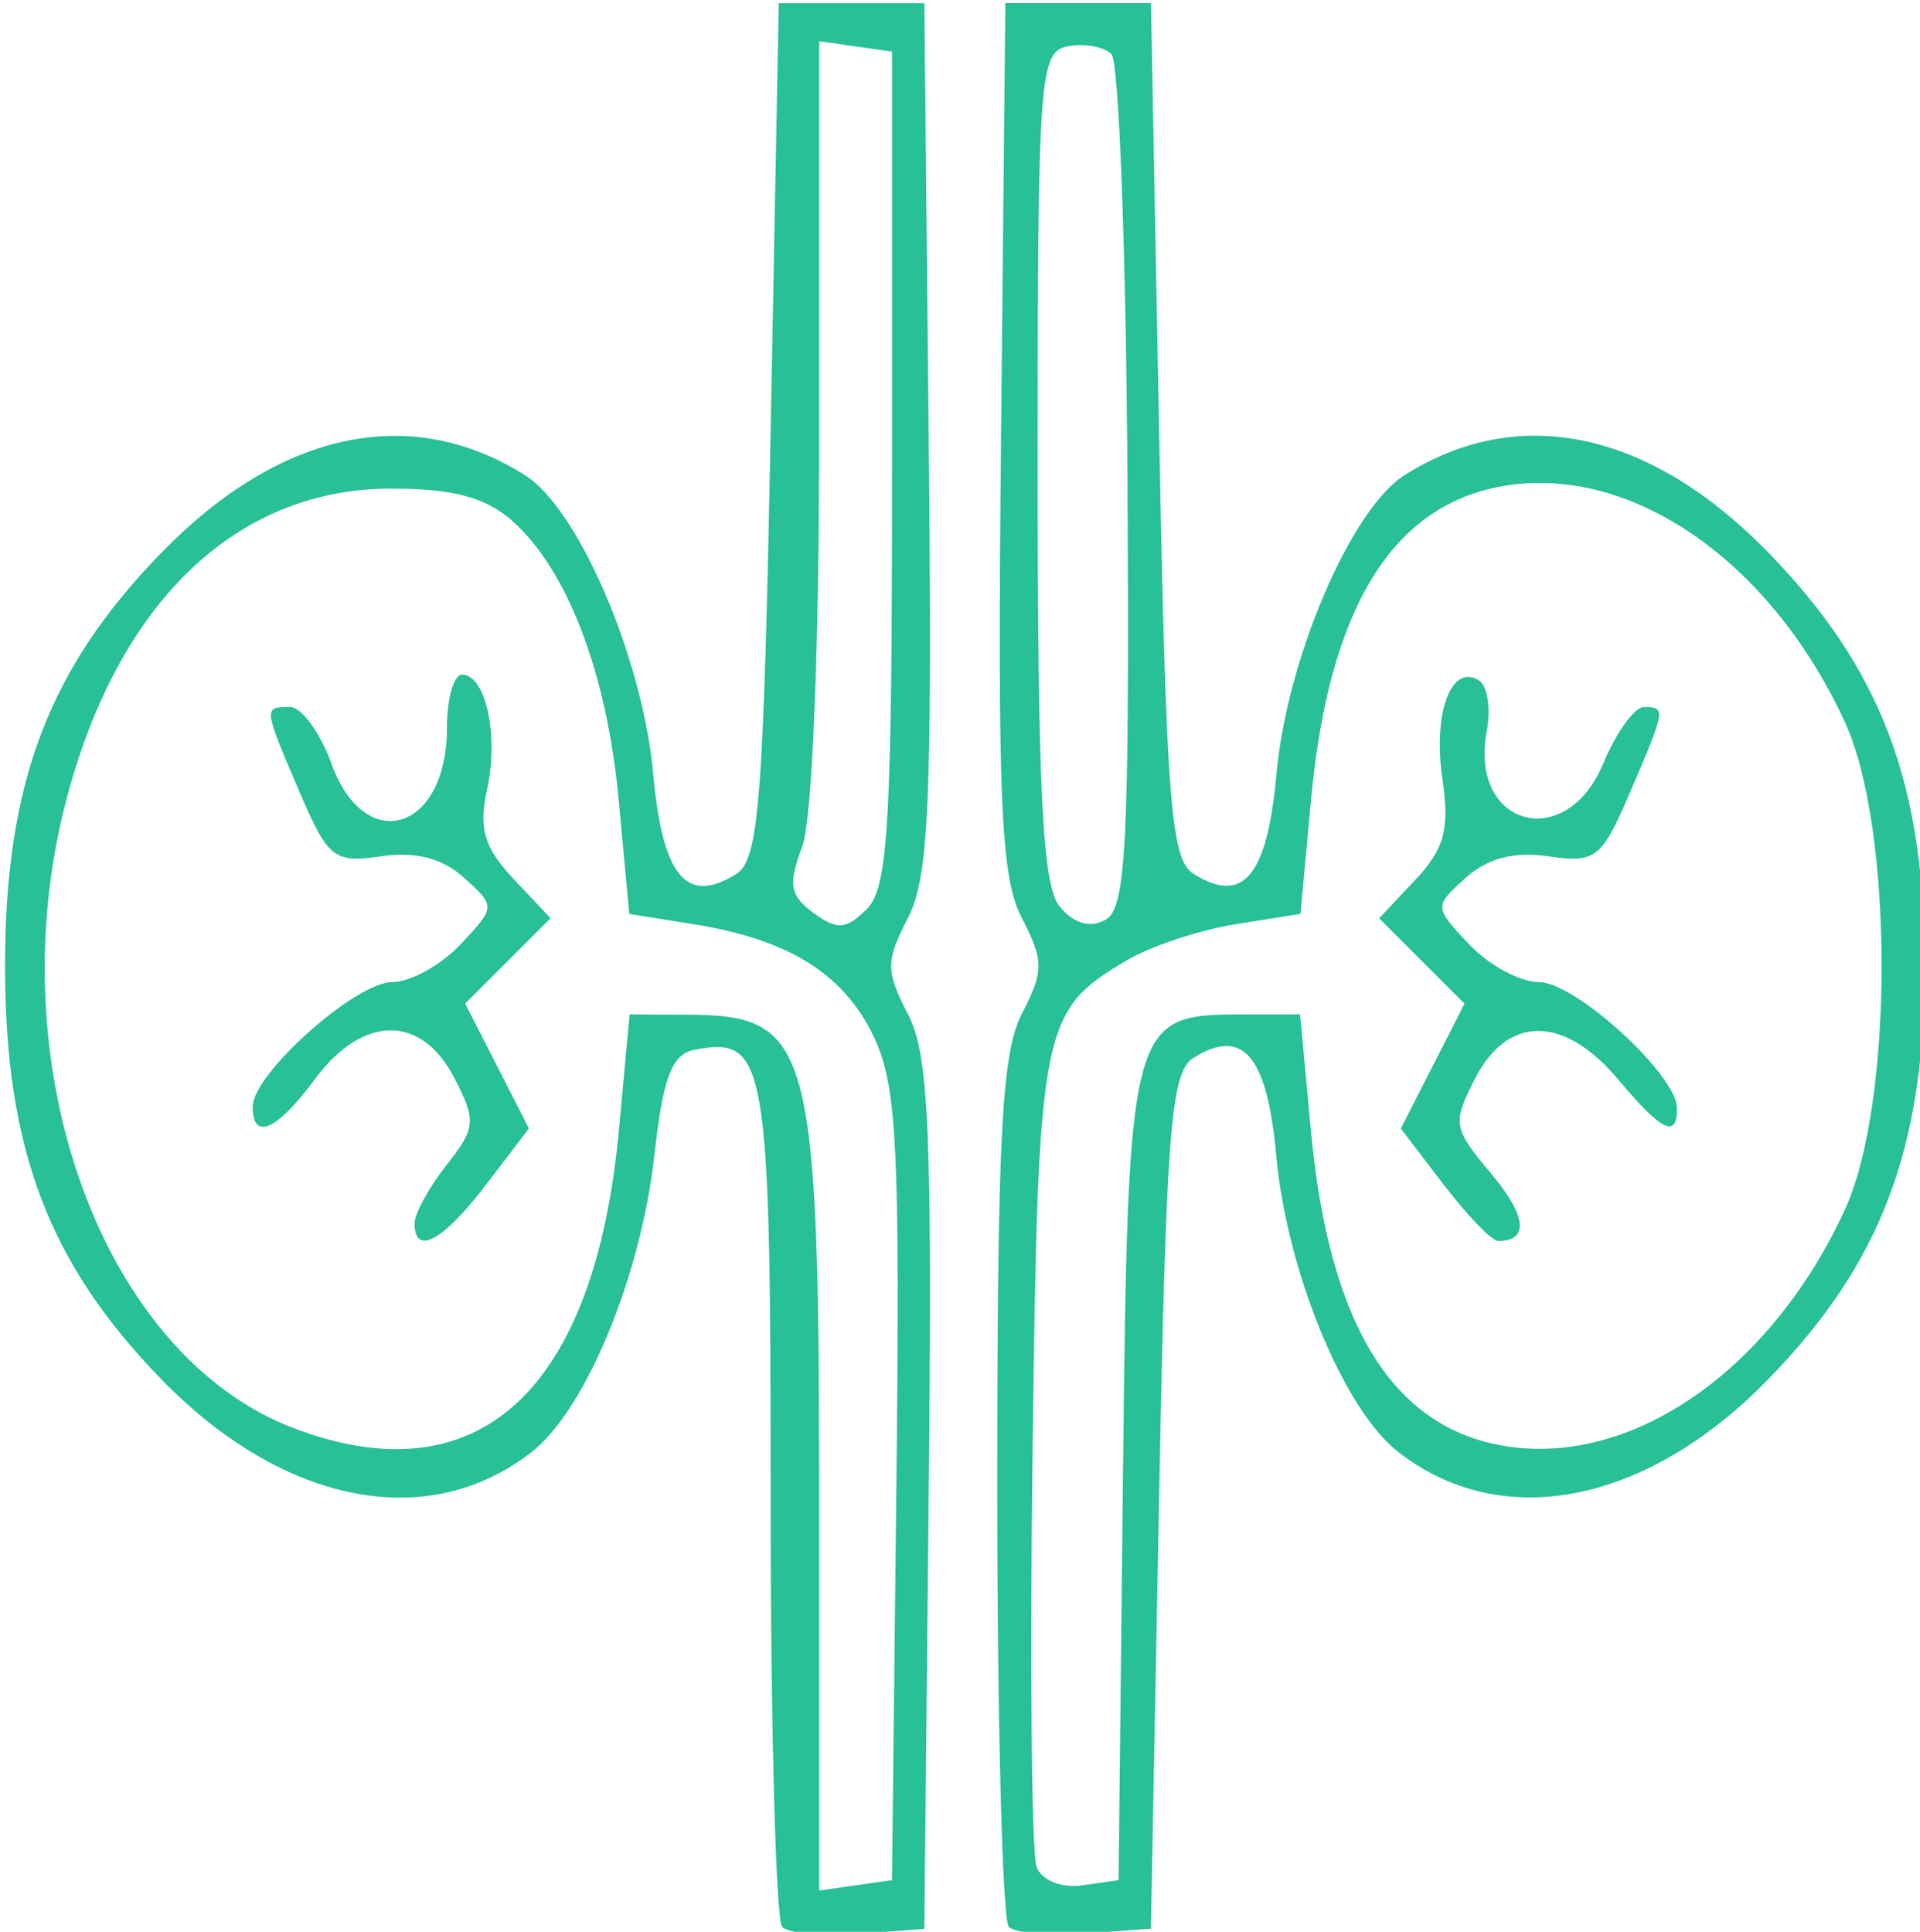
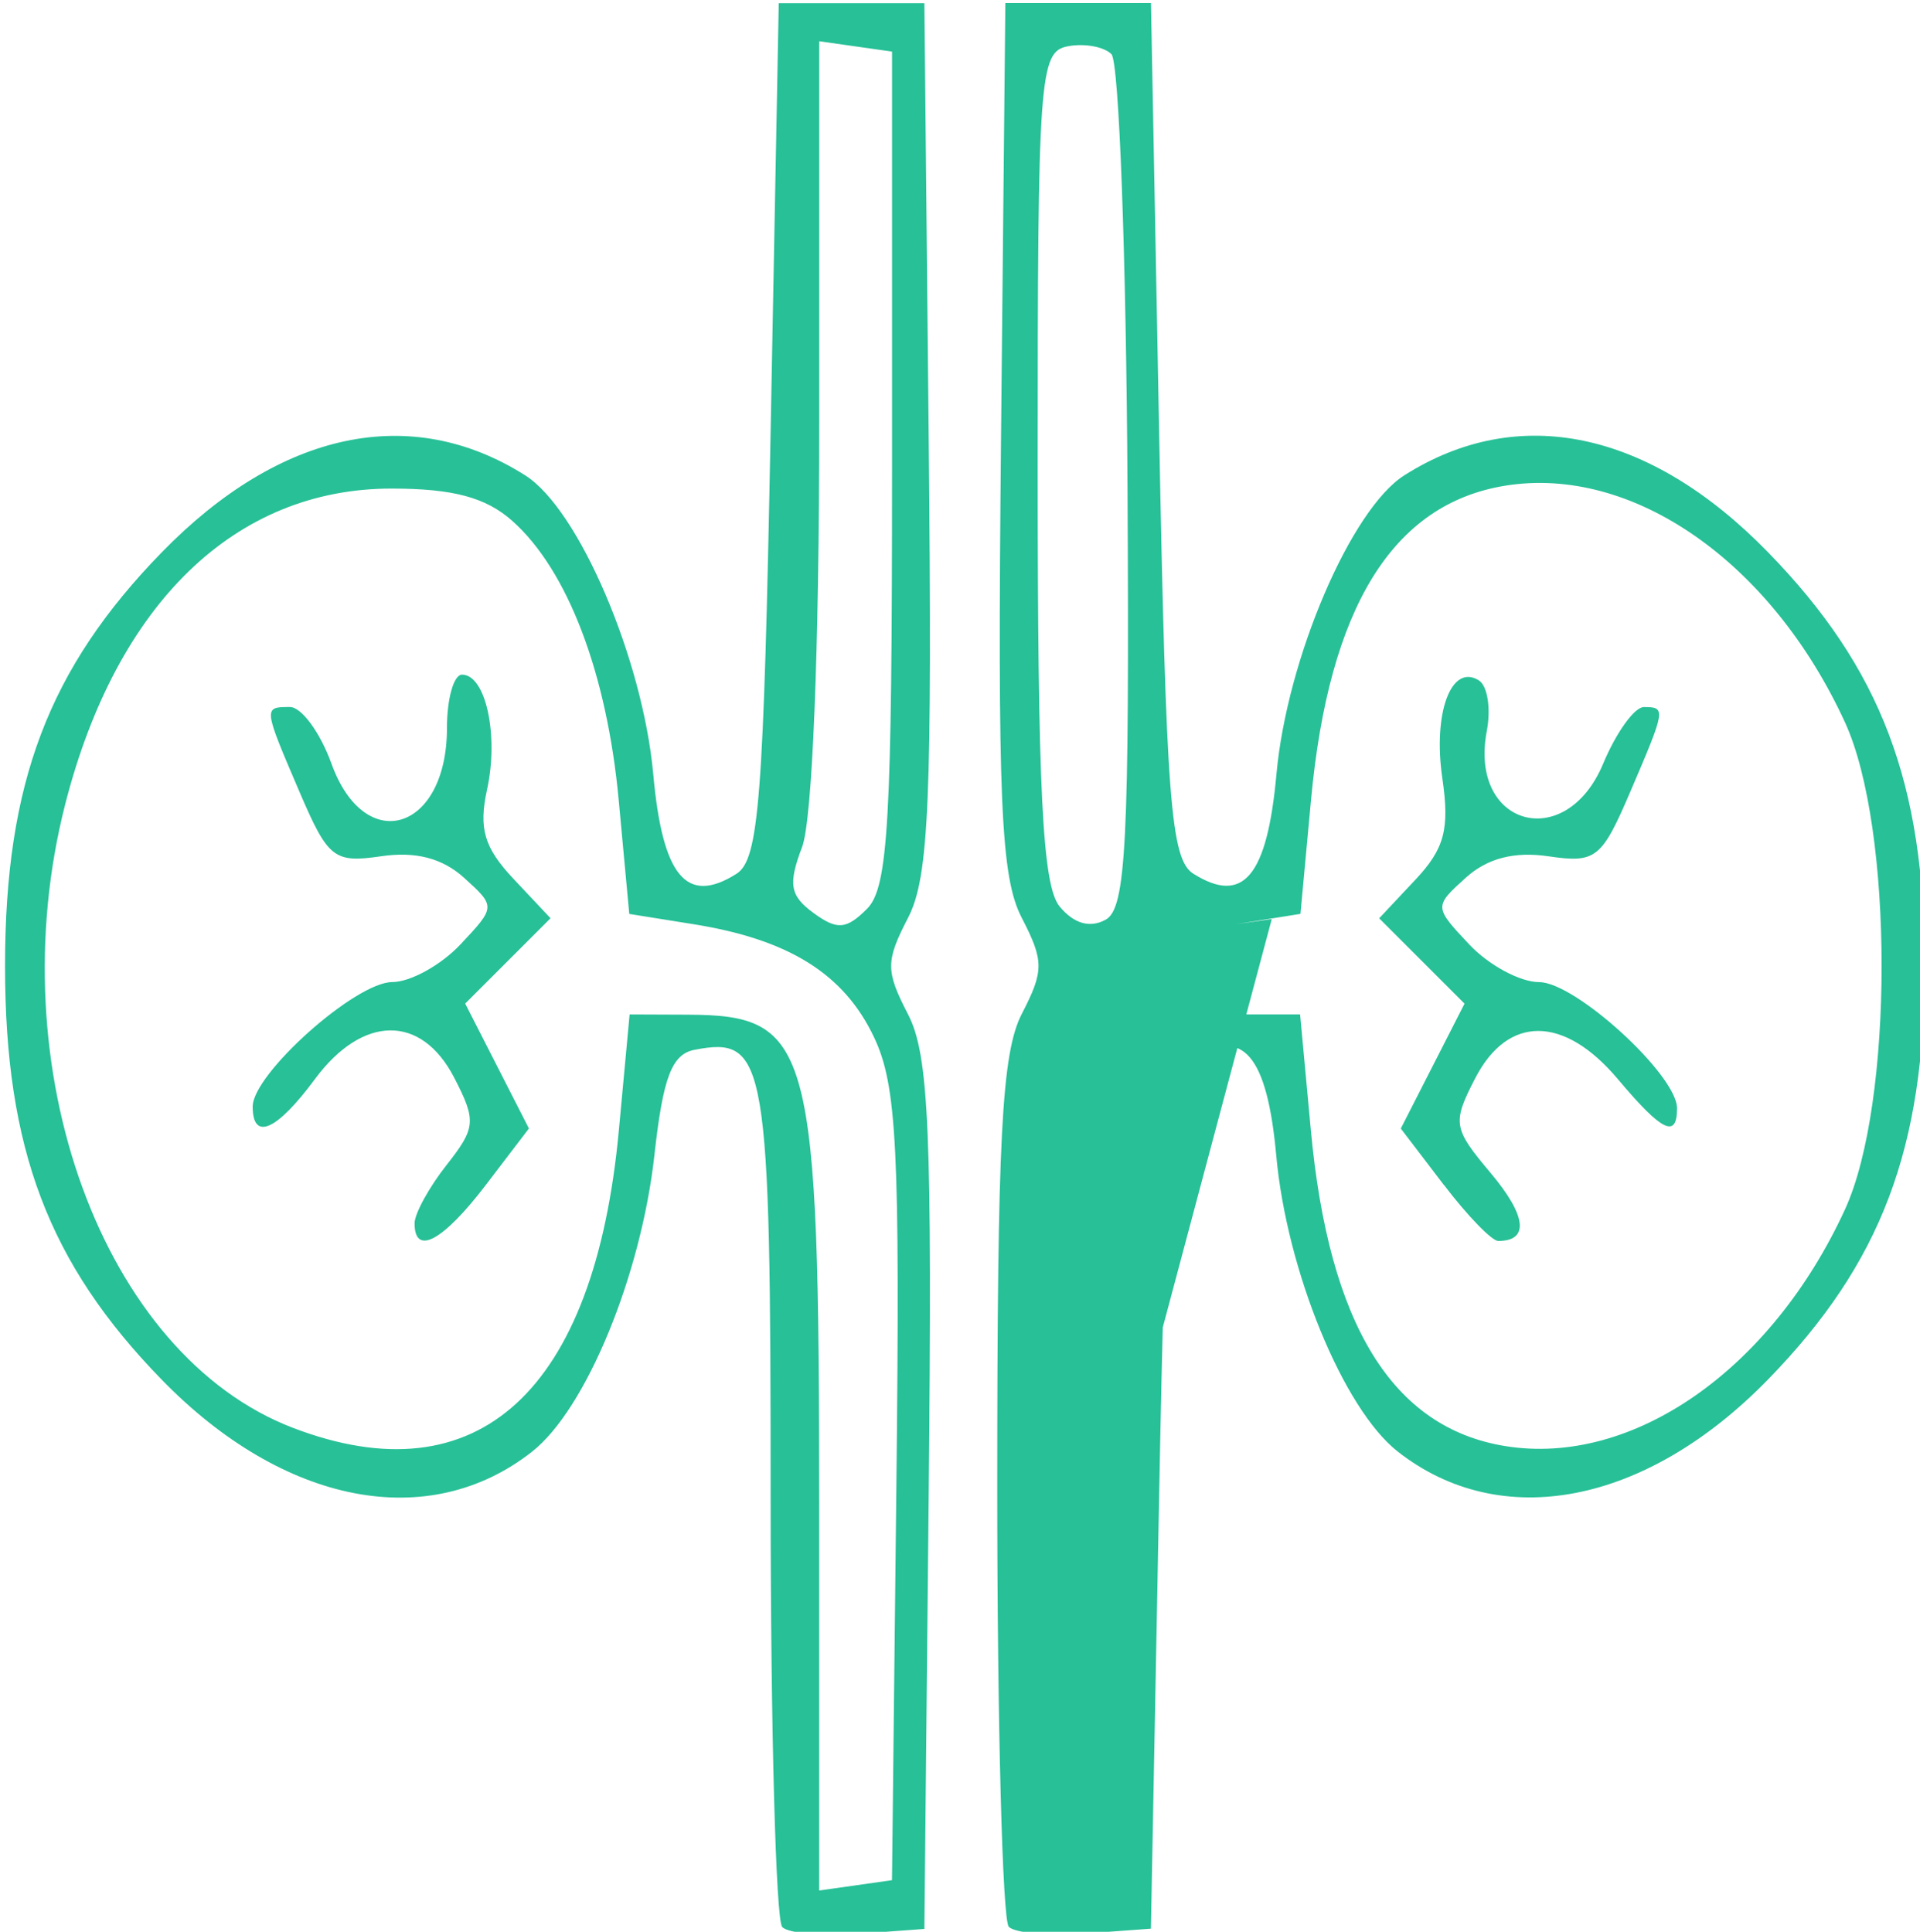
<svg xmlns="http://www.w3.org/2000/svg" xmlns:ns1="http://www.inkscape.org/namespaces/inkscape" xmlns:ns2="http://sodipodi.sourceforge.net/DTD/sodipodi-0.dtd" width="26.006mm" height="26.17mm" viewBox="0 0 26.006 26.17" version="1.1" id="svg1" ns1:version="1.3 (0e150ed6c4, 2023-07-21)" ns2:docname="SJGH_approved-lauoyt_new.svg" xml:space="preserve">
  <ns2:namedview id="namedview1" pagecolor="#ffffff" bordercolor="#000000" borderopacity="0.25" ns1:showpageshadow="2" ns1:pageopacity="0.0" ns1:pagecheckerboard="0" ns1:deskcolor="#d1d1d1" ns1:document-units="mm" ns1:zoom="0.08838835" ns1:cx="14498.517" ns1:cy="322.44069" ns1:window-width="3440" ns1:window-height="1403" ns1:window-x="0" ns1:window-y="0" ns1:window-maximized="1" ns1:current-layer="layer1" showguides="false">
    <ns2:guide position="1508.762,1391.57" orientation="1,0" id="guide44" ns1:locked="false" />
    <ns2:guide position="1828.31,1332.45" orientation="1,0" id="guide45" ns1:locked="false" />
    <ns2:guide position="5646.78,1408.828" orientation="0,-1" id="guide50" ns1:locked="false" />
    <ns2:guide position="1932.331,1467.154" orientation="1,0" id="guide349" ns1:locked="false" />
    <ns2:guide position="2250.382,1465.657" orientation="1,0" id="guide350" ns1:locked="false" />
    <ns2:guide position="1959.646,1365.752" orientation="1,0" id="guide351" ns1:locked="false" />
    <ns2:guide position="2223.929,1334.136" orientation="1,0" id="guide352" ns1:locked="false" />
    <ns2:guide position="2000.618,1358.081" orientation="1,0" id="guide375" ns1:locked="false" />
    <ns2:guide position="2160.579,1155.839" orientation="1,0" id="guide383" ns1:locked="false" />
    <ns2:guide position="2388.921,358.082" orientation="1,0" id="guide399" ns1:locked="false" />
    <ns2:guide position="2721.097,1380.345" orientation="1,0" id="guide584" ns1:locked="false" />
    <ns2:guide position="2593.135,1323.368" orientation="1,0" id="guide585" ns1:locked="false" />
    <ns2:guide position="2990.031,1342.533" orientation="1,0" id="guide1136" ns1:locked="false" />
    <ns2:guide position="3998.308,783.108" orientation="1,0" id="guide1774" ns1:locked="false" />
    <ns2:guide position="3843.503,1330.427" orientation="1,0" id="guide1775" ns1:locked="false" />
    <ns2:guide position="3871.4,765.811" orientation="1,0" id="guide1935" ns1:locked="false" />
    <ns2:guide position="4081.919,733.22" orientation="1,0" id="guide1936" ns1:locked="false" />
    <ns2:guide position="4135.576,752.579" orientation="1,0" id="guide2092" ns1:locked="false" />
    <ns2:guide position="3830.088,2050.591" orientation="0,-1" id="guide1193" ns1:locked="false" />
    <ns2:guide position="4390.348,1241.098" orientation="1,0" id="guide1587" ns1:locked="false" />
    <ns2:guide position="4707.554,1239.039" orientation="1,0" id="guide1588" ns1:locked="false" />
    <ns2:guide position="4683.077,1131.157" orientation="1,0" id="guide1695" ns1:locked="false" />
    <ns2:guide position="4418.621,1099.951" orientation="1,0" id="guide1698" ns1:locked="false" />
    <ns2:guide position="4822.027,1346.697" orientation="1,0" id="guide2060" ns1:locked="false" />
    <ns2:guide position="5138.876,1316.611" orientation="1,0" id="guide2061" ns1:locked="false" />
    <ns2:guide position="5101.834,1361.59" orientation="1,0" id="guide2062" ns1:locked="false" />
    <ns2:guide position="4858.418,1345.186" orientation="1,0" id="guide2063" ns1:locked="false" />
    <ns2:guide position="4866.443,1377.726" orientation="1,0" id="guide2079" ns1:locked="false" />
    <ns2:guide position="5375.943,1357.357" orientation="1,0" id="guide1593" ns1:locked="false" />
    <ns2:guide position="5694.501,1368.469" orientation="1,0" id="guide1594" ns1:locked="false" />
    <ns2:guide position="5533.634,1411.332" orientation="1,0" id="guide1595" ns1:locked="false" />
    <ns2:guide position="5433.882,1338.437" orientation="1,0" id="guide1596" ns1:locked="false" />
    <ns2:guide position="6002.898,1377.748" orientation="1,0" id="guide2336" ns1:locked="false" />
    <ns2:guide position="6295.543,1386.752" orientation="1,0" id="guide2337" ns1:locked="false" />
    <ns2:guide position="6584.824,1442.818" orientation="1,0" id="guide2443" ns1:locked="false" />
    <ns2:guide position="6731.873,1339.895" orientation="1,0" id="guide2444" ns1:locked="false" />
    <ns2:guide position="6664.651,1379.119" orientation="1,0" id="guide2463" ns1:locked="false" />
    <ns2:guide position="6428.031,1376.605" orientation="1,0" id="guide1432" ns1:locked="false" />
    <ns2:guide position="6446.817,1292.019" orientation="1,0" id="guide2331" ns1:locked="false" />
    <ns2:guide position="6543.318,1169.683" orientation="1,0" id="guide2397" ns1:locked="false" />
    <ns2:guide position="6388.783,1426.743" orientation="0,-1" id="guide2723" ns1:locked="false" />
    <ns2:guide position="6938.042,803.849" orientation="1,0" id="guide30" ns1:locked="false" />
    <ns2:guide position="7246.017,831.365" orientation="1,0" id="guide31" ns1:locked="false" />
  </ns2:namedview>
  <defs id="defs1" />
  <g ns1:label="Layer 1" ns1:groupmode="layer" id="layer1" transform="translate(1135.756,-64.844)">
    <g id="g1387" transform="matrix(0.779,0,0,0.779,-794.778,274.364)" style="fill:#27c097;fill-opacity:1" ns1:export-filename="urology.png" ns1:export-xdpi="150" ns1:export-ydpi="150">
-       <path style="fill:#27c097;fill-opacity:1;stroke-width:1.064" d="m -424.112,-235.452 c -0.11,-0.11 -0.201,-3.457 -0.201,-7.436 0,-7.659 -0.068,-8.058 -1.323,-7.816 -0.395,0.076 -0.548,0.477 -0.697,1.824 -0.232,2.1 -1.191,4.427 -2.128,5.164 -1.797,1.414 -4.32,0.924 -6.439,-1.251 -1.968,-2.02 -2.725,-4.018 -2.725,-7.194 0,-3.177 0.757,-5.174 2.725,-7.194 2.06,-2.114 4.337,-2.596 6.322,-1.337 0.929,0.589 2.042,3.19 2.224,5.196 0.161,1.779 0.579,2.279 1.446,1.732 0.393,-0.248 0.473,-1.284 0.595,-7.713 l 0.141,-7.427 h 1.266 1.266 l 0.075,7.533 c 0.063,6.34 0.006,7.666 -0.359,8.372 -0.391,0.756 -0.391,0.922 0,1.678 0.365,0.706 0.422,2.032 0.359,8.372 l -0.075,7.533 -1.136,0.084 c -0.625,0.046 -1.226,-0.006 -1.337,-0.117 z m 1.985,-7.652 c 0.065,-5.885 0.011,-6.978 -0.39,-7.822 -0.521,-1.098 -1.479,-1.697 -3.136,-1.962 l -1.118,-0.179 -0.184,-1.983 c -0.205,-2.202 -0.889,-3.998 -1.849,-4.851 -0.461,-0.41 -1.032,-0.563 -2.102,-0.563 -2.716,0 -4.78,1.997 -5.672,5.487 -1.173,4.589 0.652,9.585 3.964,10.849 3.21,1.226 5.24,-0.63 5.662,-5.178 l 0.187,-2.013 1.015,0.004 c 2.149,0.01 2.281,0.509 2.281,8.617 v 6.614 l 0.633,-0.09 0.633,-0.09 z m -8.377,-4.582 c 0,-0.169 0.25,-0.625 0.555,-1.013 0.511,-0.649 0.521,-0.771 0.133,-1.522 -0.572,-1.105 -1.592,-1.093 -2.422,0.028 -0.663,0.896 -1.081,1.081 -1.081,0.477 0,-0.569 1.789,-2.166 2.427,-2.166 0.314,0 0.848,-0.295 1.187,-0.656 0.613,-0.652 0.613,-0.659 0.06,-1.159 -0.376,-0.34 -0.843,-0.461 -1.44,-0.373 -0.82,0.12 -0.923,0.039 -1.418,-1.115 -0.634,-1.48 -0.634,-1.48 -0.168,-1.48 0.201,0 0.526,0.443 0.722,0.985 0.583,1.613 2.008,1.174 2.008,-0.619 0,-0.511 0.118,-0.929 0.262,-0.929 0.413,0 0.642,1.055 0.435,1.999 -0.148,0.676 -0.05,1.009 0.457,1.549 l 0.647,0.688 -0.742,0.742 -0.742,0.742 0.554,1.086 0.554,1.086 -0.746,0.978 c -0.747,0.98 -1.242,1.247 -1.242,0.671 z m 8.302,-13.14 v -7.237 l -0.633,-0.09 -0.633,-0.09 v 6.614 c 0,3.974 -0.119,6.927 -0.298,7.398 -0.246,0.647 -0.212,0.847 0.198,1.147 0.412,0.301 0.57,0.289 0.931,-0.072 0.37,-0.369 0.435,-1.519 0.435,-7.671 z m 2.03,25.373 c -0.11,-0.11 -0.201,-3.542 -0.201,-7.625 0,-6.105 0.076,-7.572 0.429,-8.255 0.385,-0.745 0.385,-0.916 -0.004,-1.669 -0.365,-0.706 -0.422,-2.032 -0.359,-8.372 l 0.075,-7.533 h 1.266 1.266 l 0.141,7.427 c 0.122,6.43 0.202,7.465 0.595,7.713 0.868,0.547 1.285,0.047 1.446,-1.732 0.182,-2.006 1.295,-4.607 2.224,-5.196 1.985,-1.259 4.262,-0.777 6.322,1.337 1.968,2.02 2.725,4.018 2.725,7.194 0,3.177 -0.757,5.174 -2.725,7.194 -2.119,2.174 -4.641,2.664 -6.439,1.251 -0.945,-0.743 -1.929,-3.143 -2.111,-5.149 -0.158,-1.739 -0.581,-2.236 -1.443,-1.693 -0.393,0.248 -0.473,1.284 -0.595,7.713 l -0.141,7.427 -1.136,0.084 c -0.625,0.046 -1.226,-0.006 -1.337,-0.117 z m 1.985,-7.829 c 0.085,-7.9 0.119,-8.037 2.038,-8.037 h 1.042 l 0.187,2.013 c 0.314,3.381 1.418,5.175 3.379,5.493 2.212,0.359 4.625,-1.322 5.908,-4.115 0.849,-1.847 0.849,-6.624 0,-8.471 -1.283,-2.793 -3.696,-4.474 -5.908,-4.115 -1.955,0.317 -3.065,2.113 -3.376,5.463 l -0.184,1.983 -1.133,0.181 c -0.623,0.1 -1.471,0.381 -1.885,0.626 -1.497,0.885 -1.544,1.124 -1.639,8.5 -0.049,3.77 -0.018,7.04 0.069,7.266 0.091,0.236 0.428,0.373 0.792,0.321 l 0.634,-0.09 z m 5.577,-5.075 -0.746,-0.978 0.554,-1.086 0.554,-1.086 -0.742,-0.742 -0.742,-0.742 0.629,-0.67 c 0.508,-0.541 0.598,-0.881 0.469,-1.766 -0.166,-1.137 0.155,-1.999 0.634,-1.702 0.151,0.093 0.214,0.49 0.139,0.882 -0.316,1.654 1.371,2.128 2.023,0.568 0.226,-0.542 0.545,-0.985 0.707,-0.985 0.389,0 0.384,0.029 -0.238,1.48 -0.495,1.155 -0.598,1.236 -1.418,1.115 -0.597,-0.088 -1.065,0.034 -1.44,0.373 -0.553,0.5 -0.553,0.507 0.06,1.159 0.339,0.361 0.886,0.656 1.216,0.656 0.631,0 2.398,1.617 2.398,2.194 0,0.533 -0.263,0.404 -1.028,-0.506 -0.936,-1.112 -1.911,-1.119 -2.48,-0.019 -0.403,0.78 -0.388,0.871 0.266,1.649 0.627,0.745 0.676,1.183 0.133,1.183 -0.111,0 -0.537,-0.44 -0.947,-0.978 z m -5.498,-12.133 c -0.022,-4.009 -0.147,-7.397 -0.279,-7.528 -0.131,-0.131 -0.474,-0.193 -0.761,-0.137 -0.493,0.095 -0.522,0.511 -0.522,7.3 0,5.661 0.082,7.298 0.383,7.66 0.249,0.3 0.529,0.379 0.801,0.227 0.354,-0.198 0.412,-1.341 0.378,-7.523 z" id="path1388" />
+       <path style="fill:#27c097;fill-opacity:1;stroke-width:1.064" d="m -424.112,-235.452 c -0.11,-0.11 -0.201,-3.457 -0.201,-7.436 0,-7.659 -0.068,-8.058 -1.323,-7.816 -0.395,0.076 -0.548,0.477 -0.697,1.824 -0.232,2.1 -1.191,4.427 -2.128,5.164 -1.797,1.414 -4.32,0.924 -6.439,-1.251 -1.968,-2.02 -2.725,-4.018 -2.725,-7.194 0,-3.177 0.757,-5.174 2.725,-7.194 2.06,-2.114 4.337,-2.596 6.322,-1.337 0.929,0.589 2.042,3.19 2.224,5.196 0.161,1.779 0.579,2.279 1.446,1.732 0.393,-0.248 0.473,-1.284 0.595,-7.713 l 0.141,-7.427 h 1.266 1.266 l 0.075,7.533 c 0.063,6.34 0.006,7.666 -0.359,8.372 -0.391,0.756 -0.391,0.922 0,1.678 0.365,0.706 0.422,2.032 0.359,8.372 l -0.075,7.533 -1.136,0.084 c -0.625,0.046 -1.226,-0.006 -1.337,-0.117 z m 1.985,-7.652 c 0.065,-5.885 0.011,-6.978 -0.39,-7.822 -0.521,-1.098 -1.479,-1.697 -3.136,-1.962 l -1.118,-0.179 -0.184,-1.983 c -0.205,-2.202 -0.889,-3.998 -1.849,-4.851 -0.461,-0.41 -1.032,-0.563 -2.102,-0.563 -2.716,0 -4.78,1.997 -5.672,5.487 -1.173,4.589 0.652,9.585 3.964,10.849 3.21,1.226 5.24,-0.63 5.662,-5.178 l 0.187,-2.013 1.015,0.004 c 2.149,0.01 2.281,0.509 2.281,8.617 v 6.614 l 0.633,-0.09 0.633,-0.09 z m -8.377,-4.582 c 0,-0.169 0.25,-0.625 0.555,-1.013 0.511,-0.649 0.521,-0.771 0.133,-1.522 -0.572,-1.105 -1.592,-1.093 -2.422,0.028 -0.663,0.896 -1.081,1.081 -1.081,0.477 0,-0.569 1.789,-2.166 2.427,-2.166 0.314,0 0.848,-0.295 1.187,-0.656 0.613,-0.652 0.613,-0.659 0.06,-1.159 -0.376,-0.34 -0.843,-0.461 -1.44,-0.373 -0.82,0.12 -0.923,0.039 -1.418,-1.115 -0.634,-1.48 -0.634,-1.48 -0.168,-1.48 0.201,0 0.526,0.443 0.722,0.985 0.583,1.613 2.008,1.174 2.008,-0.619 0,-0.511 0.118,-0.929 0.262,-0.929 0.413,0 0.642,1.055 0.435,1.999 -0.148,0.676 -0.05,1.009 0.457,1.549 l 0.647,0.688 -0.742,0.742 -0.742,0.742 0.554,1.086 0.554,1.086 -0.746,0.978 c -0.747,0.98 -1.242,1.247 -1.242,0.671 z m 8.302,-13.14 v -7.237 l -0.633,-0.09 -0.633,-0.09 v 6.614 c 0,3.974 -0.119,6.927 -0.298,7.398 -0.246,0.647 -0.212,0.847 0.198,1.147 0.412,0.301 0.57,0.289 0.931,-0.072 0.37,-0.369 0.435,-1.519 0.435,-7.671 z m 2.03,25.373 c -0.11,-0.11 -0.201,-3.542 -0.201,-7.625 0,-6.105 0.076,-7.572 0.429,-8.255 0.385,-0.745 0.385,-0.916 -0.004,-1.669 -0.365,-0.706 -0.422,-2.032 -0.359,-8.372 l 0.075,-7.533 h 1.266 1.266 l 0.141,7.427 c 0.122,6.43 0.202,7.465 0.595,7.713 0.868,0.547 1.285,0.047 1.446,-1.732 0.182,-2.006 1.295,-4.607 2.224,-5.196 1.985,-1.259 4.262,-0.777 6.322,1.337 1.968,2.02 2.725,4.018 2.725,7.194 0,3.177 -0.757,5.174 -2.725,7.194 -2.119,2.174 -4.641,2.664 -6.439,1.251 -0.945,-0.743 -1.929,-3.143 -2.111,-5.149 -0.158,-1.739 -0.581,-2.236 -1.443,-1.693 -0.393,0.248 -0.473,1.284 -0.595,7.713 l -0.141,7.427 -1.136,0.084 c -0.625,0.046 -1.226,-0.006 -1.337,-0.117 z m 1.985,-7.829 c 0.085,-7.9 0.119,-8.037 2.038,-8.037 h 1.042 l 0.187,2.013 c 0.314,3.381 1.418,5.175 3.379,5.493 2.212,0.359 4.625,-1.322 5.908,-4.115 0.849,-1.847 0.849,-6.624 0,-8.471 -1.283,-2.793 -3.696,-4.474 -5.908,-4.115 -1.955,0.317 -3.065,2.113 -3.376,5.463 l -0.184,1.983 -1.133,0.181 l 0.634,-0.09 z m 5.577,-5.075 -0.746,-0.978 0.554,-1.086 0.554,-1.086 -0.742,-0.742 -0.742,-0.742 0.629,-0.67 c 0.508,-0.541 0.598,-0.881 0.469,-1.766 -0.166,-1.137 0.155,-1.999 0.634,-1.702 0.151,0.093 0.214,0.49 0.139,0.882 -0.316,1.654 1.371,2.128 2.023,0.568 0.226,-0.542 0.545,-0.985 0.707,-0.985 0.389,0 0.384,0.029 -0.238,1.48 -0.495,1.155 -0.598,1.236 -1.418,1.115 -0.597,-0.088 -1.065,0.034 -1.44,0.373 -0.553,0.5 -0.553,0.507 0.06,1.159 0.339,0.361 0.886,0.656 1.216,0.656 0.631,0 2.398,1.617 2.398,2.194 0,0.533 -0.263,0.404 -1.028,-0.506 -0.936,-1.112 -1.911,-1.119 -2.48,-0.019 -0.403,0.78 -0.388,0.871 0.266,1.649 0.627,0.745 0.676,1.183 0.133,1.183 -0.111,0 -0.537,-0.44 -0.947,-0.978 z m -5.498,-12.133 c -0.022,-4.009 -0.147,-7.397 -0.279,-7.528 -0.131,-0.131 -0.474,-0.193 -0.761,-0.137 -0.493,0.095 -0.522,0.511 -0.522,7.3 0,5.661 0.082,7.298 0.383,7.66 0.249,0.3 0.529,0.379 0.801,0.227 0.354,-0.198 0.412,-1.341 0.378,-7.523 z" id="path1388" />
    </g>
  </g>
</svg>